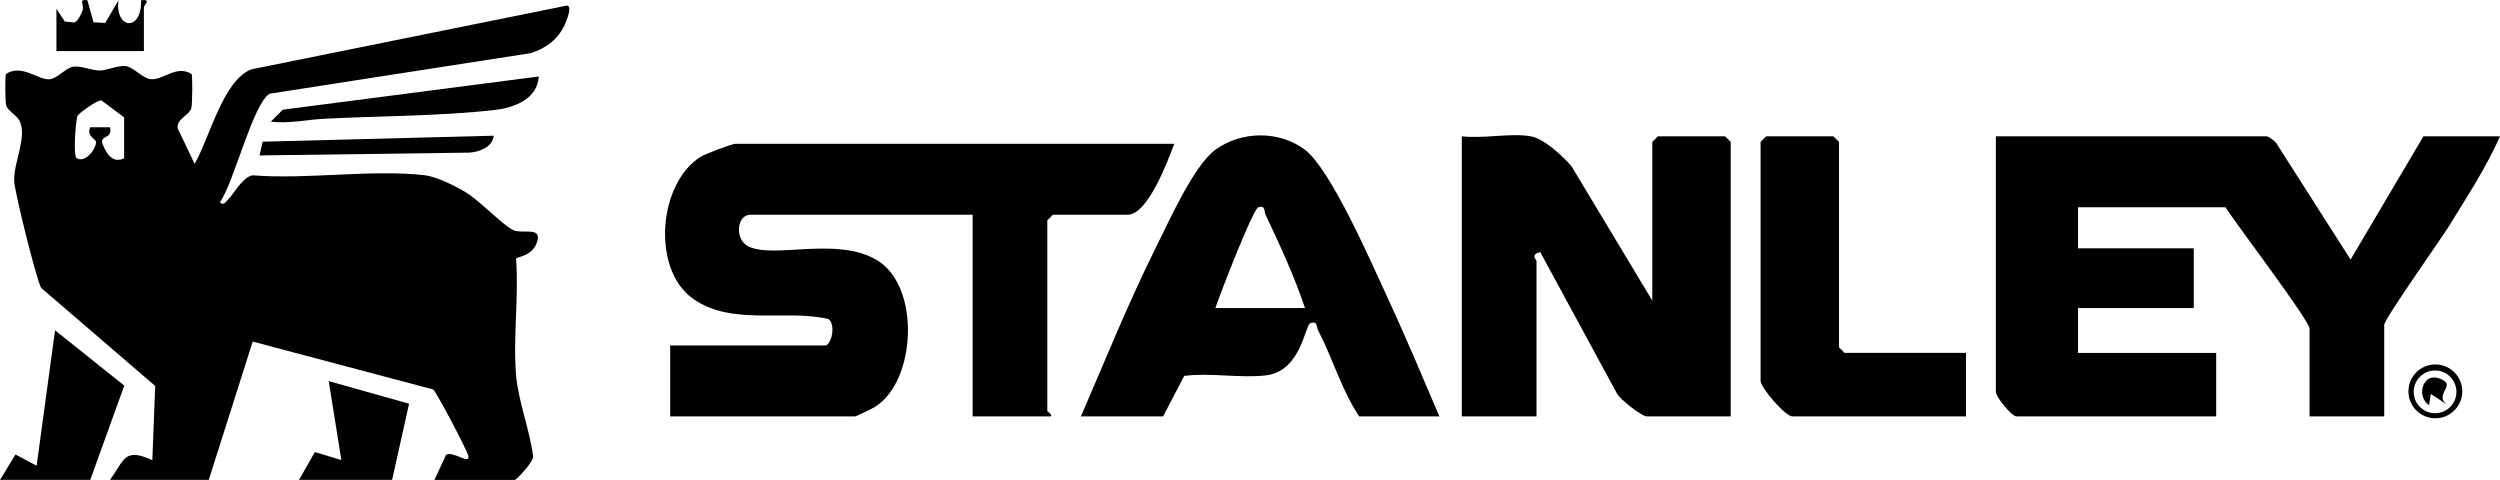
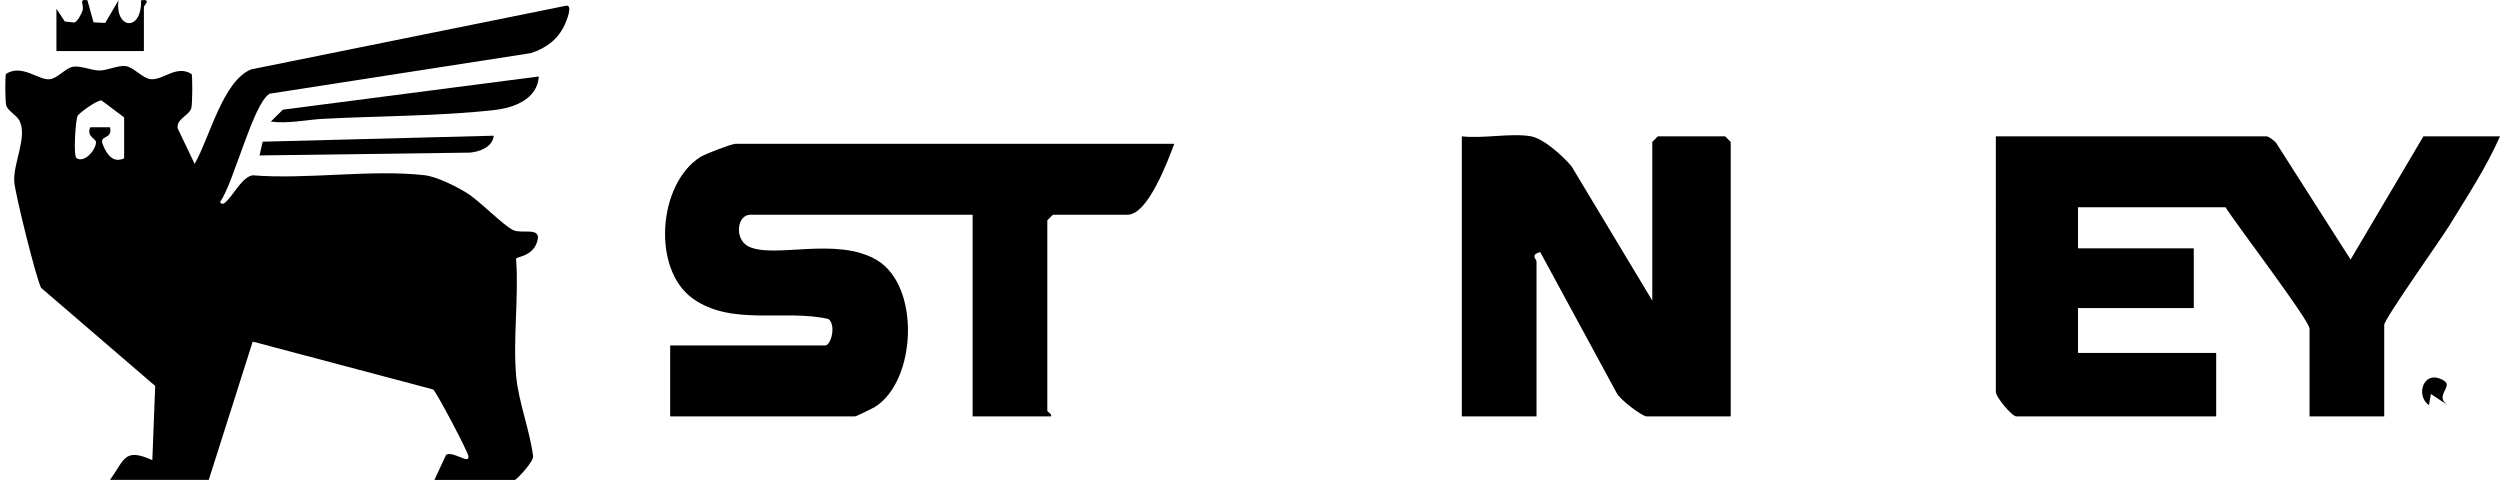
<svg xmlns="http://www.w3.org/2000/svg" id="Capa_2" data-name="Capa 2" viewBox="0 0 669.45 128.5">
  <g id="Capa_1-2" data-name="Capa 1">
-     <path d="M659.35,104.8c0,3.98-3.23,7.21-7.21,7.21s-7.21-3.23-7.21-7.21,3.23-7.21,7.21-7.21,7.21,3.23,7.21,7.21ZM657.78,104.93c0-3.16-2.56-5.72-5.72-5.72s-5.72,2.56-5.72,5.72,2.56,5.72,5.72,5.72,5.72-2.56,5.72-5.72Z" />
    <path d="M655.45,108.49l-4.5-2.99-.51,2.99c-3.77-2.52-1.44-9.93,4.04-6.53,2.5,1.55-2.73,4.09.97,6.52Z" />
    <g>
      <path d="M29.46,128.5c3.93-5.43,3.76-8.69,11.33-5.29l.77-19.86-30.55-26.27c-1.35-2.54-6.95-25.17-7.19-28.38-.36-4.95,3.63-12.12,1.37-16.42-.78-1.49-3.1-2.59-3.52-4.03-.3-1.01-.34-8.13-.07-8.45,4.22-2.73,8.6,1.62,11.57,1.43,2.22-.14,4.31-3,6.38-3.36s4.99,1.04,7.19,1.01c1.95-.03,4.89-1.4,6.79-1.2,2.3.24,4.6,3.36,6.93,3.53,3.37.24,6.72-3.9,10.83-1.41.3.35.25,8.15-.07,9.2-.57,1.93-4.06,2.85-3.64,5.37l4.54,9.51c4-6.92,7.53-22.21,15.12-25.3L151.45,1.56c2.2-.58.16,4.24-.23,5.08-1.85,3.96-4.96,6.23-9.04,7.58l-69.96,10.87c-4.42,2.46-9.63,23.94-13.3,29.01.74,1.2,1.69-.18,2.25-.77,1.69-1.79,3.81-5.89,6.45-6.39,14.6,1.18,31.78-1.64,46.07-.02,3.24.37,8.36,2.93,11.19,4.67,3.59,2.19,9.85,8.8,12.61,10.05,2.29,1.04,7.33-.91,6.46,2.68-1.08,4.42-5.6,4.35-5.76,4.97.79,10.22-.9,21.57.05,31.64.63,6.63,3.63,14.36,4.5,21.12.37,1.44-4.47,6.46-4.88,6.46h-21.53l3.12-6.71c1.85-1.17,6.43,2.81,5.96.28-.29-1.52-8.6-17.19-9.41-17.79l-48.33-12.82-11.77,37.03h-26.44ZM33.24,42.38v-10.95l-6.04-4.52c-.98-.28-6.04,3.32-6.43,4.14-.54,1.09-1.17,10.66-.3,11.27,2.03,1.42,5.05-1.92,5.25-4.15.1-1.09-2.68-1.53-1.55-4.09h5.29c.77,3.4-2.96,1.94-1.95,4.57s2.76,5.16,5.73,3.74Z" />
-       <polygon points="0 128.5 4.15 121.71 9.81 124.72 14.74 88.45 33.28 103.26 24.17 128.5 0 128.5" />
-       <polygon points="80.08 128.5 84.31 121.05 91.41 123.2 88.02 102.05 109.54 108.11 105 128.5 80.08 128.5" />
      <path d="M144.28,20.48c-.36,6.03-6.56,8.37-11.8,8.97-14.69,1.67-31.06,1.58-45.98,2.37-4.47.24-9.27,1.36-13.98.74l3.22-3.19,68.54-8.89Z" />
      <path d="M132.2,36.34c-.27,3.05-3.8,4.32-6.42,4.53l-56.28.75.84-3.68,61.85-1.6Z" />
      <path d="M15.11,2.34l2.24,3.42,2.55.27c.9-.3,1.88-2.26,2.19-3.16.56-1.66-1.26-3.23,1.32-2.8l1.64,5.91,3.13.16L31.73.08c-1.01,7.73,6.27,8.57,6.05-.01,2.93-.35.75,1.23.75,1.89v11.71H15.11V2.34Z" />
    </g>
    <g>
      <path d="M314.45,38.5c-1.7,4.49-7.04,19-12.5,19h-20l-1.5,1.5v51c0,.3,1.27.77,1,1.5h-21v-54h-59.5c-3.69,0-4.32,6.66-.5,8.51,6.92,3.34,23.53-2.77,34.36,3.64,11.72,6.95,10.6,32.27-.44,39.27-.59.37-5.11,2.59-5.41,2.59h-49.5v-19h41.5c1.59,0,3.01-5.55.86-7.09-11.68-2.69-25.85,1.99-36.3-5.47-11.01-7.86-9.32-30.65,1.98-37.89,1.3-.83,8.42-3.55,9.45-3.55h117.5Z" />
      <path d="M606.95,36.5c.73.13,1.98,1.12,2.54,1.75l19.95,31.25,19.51-33h20.5c-3.64,8.29-8.82,16.15-13.58,23.92-2.28,3.71-17.42,24.99-17.42,26.58v24.5h-20v-23.5c0-2.18-19.87-28.26-22.5-32.5h-39.5v11h31v16h-31v12h37v17h-53.5c-1.24,0-5.5-5.22-5.5-6.5V36.5h72.5Z" />
      <path d="M409.95,36.5c3.47.62,8.65,5.35,10.91,8.09l21.59,35.91v-42.5l1.5-1.5h18l1.5,1.5v73.5h-22.5c-1.27,0-7.02-4.44-7.93-6.07l-20.58-37.93c-2.78.74-.99,1.92-.99,2.5v41.5h-20V36.5c5.6.69,13.2-.94,18.5,0Z" />
-       <path d="M385.45,111.5h-21.5c-4.65-6.98-7.15-15.69-10.99-23.05-.57-1.09-.04-2.47-2-1.96-1.58.41-2.4,12.89-11.99,14.03-6.83.81-14.89-.79-21.86.14l-5.66,10.84h-22c6.55-15.13,12.77-30.6,20.14-45.36,3.46-6.92,10.1-21.89,15.92-26.08,6.96-5.01,16.95-5.14,23.87,0,6.92,5.14,17.79,30.19,21.92,39.08,4.95,10.66,9.52,21.56,14.14,32.36ZM325.45,82.5h24c-2.76-8.34-6.73-16.91-10.55-24.99-.51-1.09.07-2.55-1.94-2.01-1.42.38-10.47,23.75-11.51,27.01Z" />
-       <path d="M526.45,94.5v17h-46.5c-1.92,0-8.5-7.74-8.5-9.5V38l1.5-1.5h18l1.5,1.5v55l1.5,1.5h32.5Z" />
    </g>
  </g>
</svg>